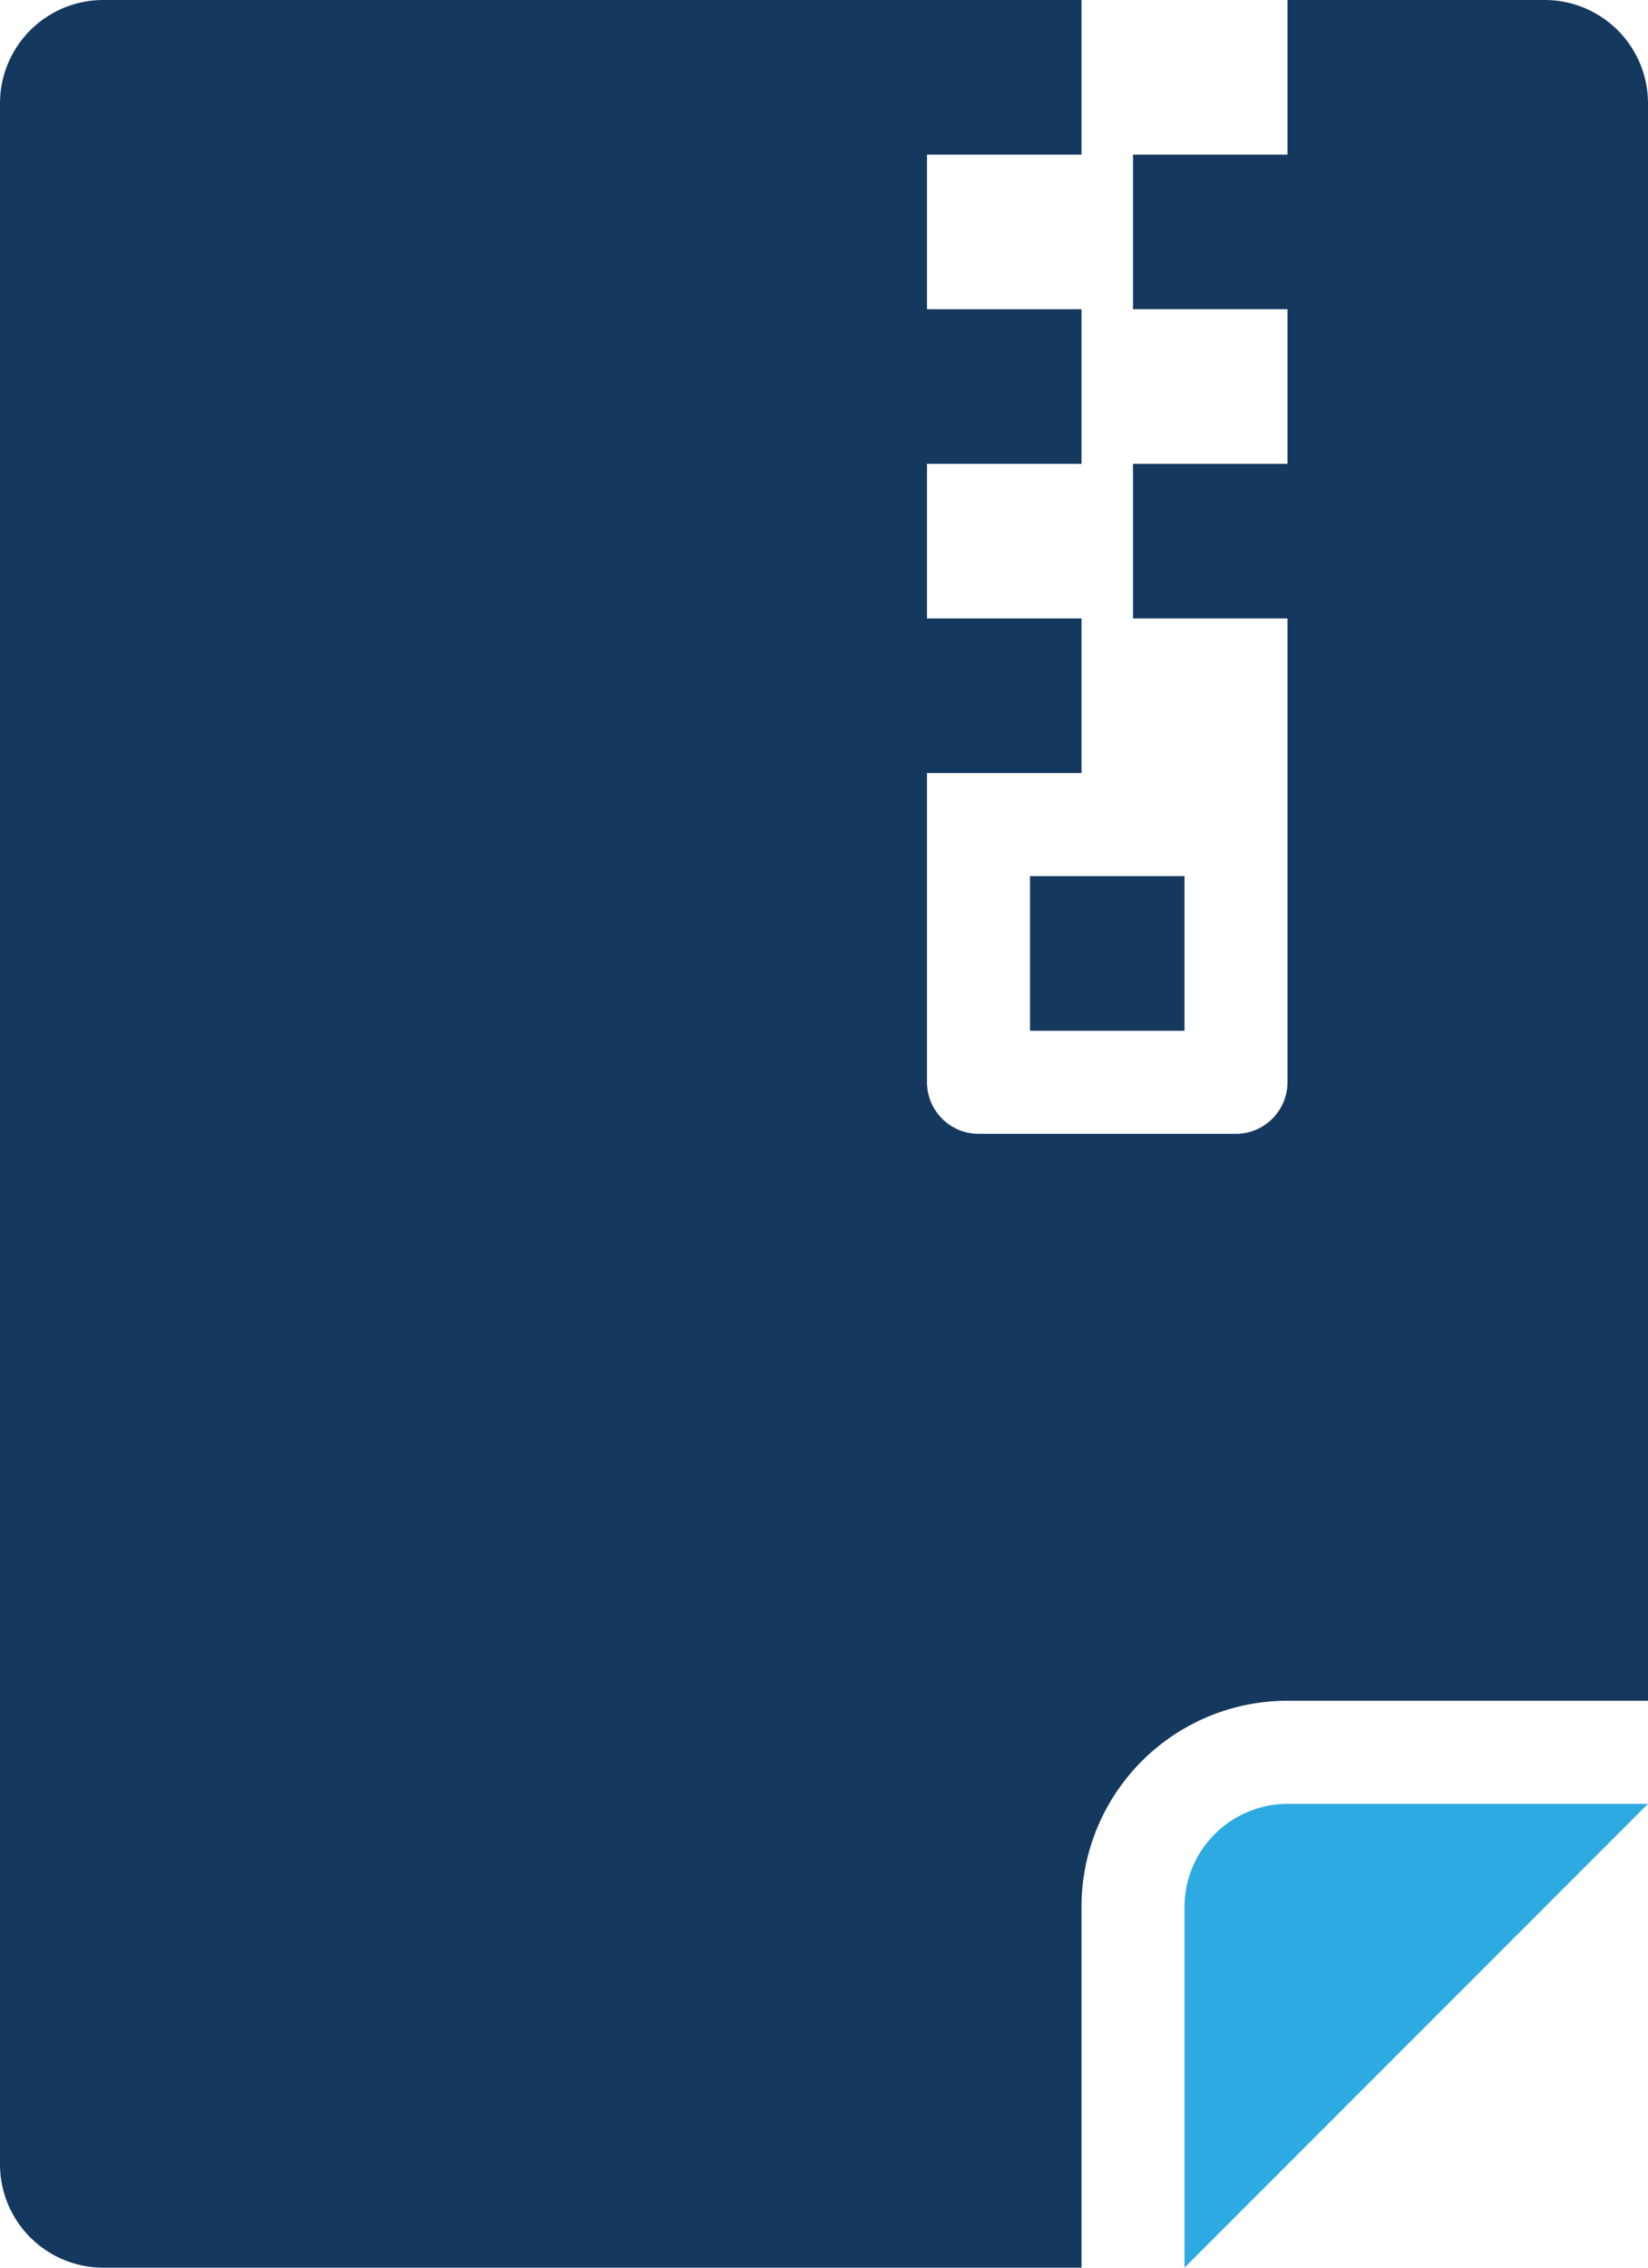
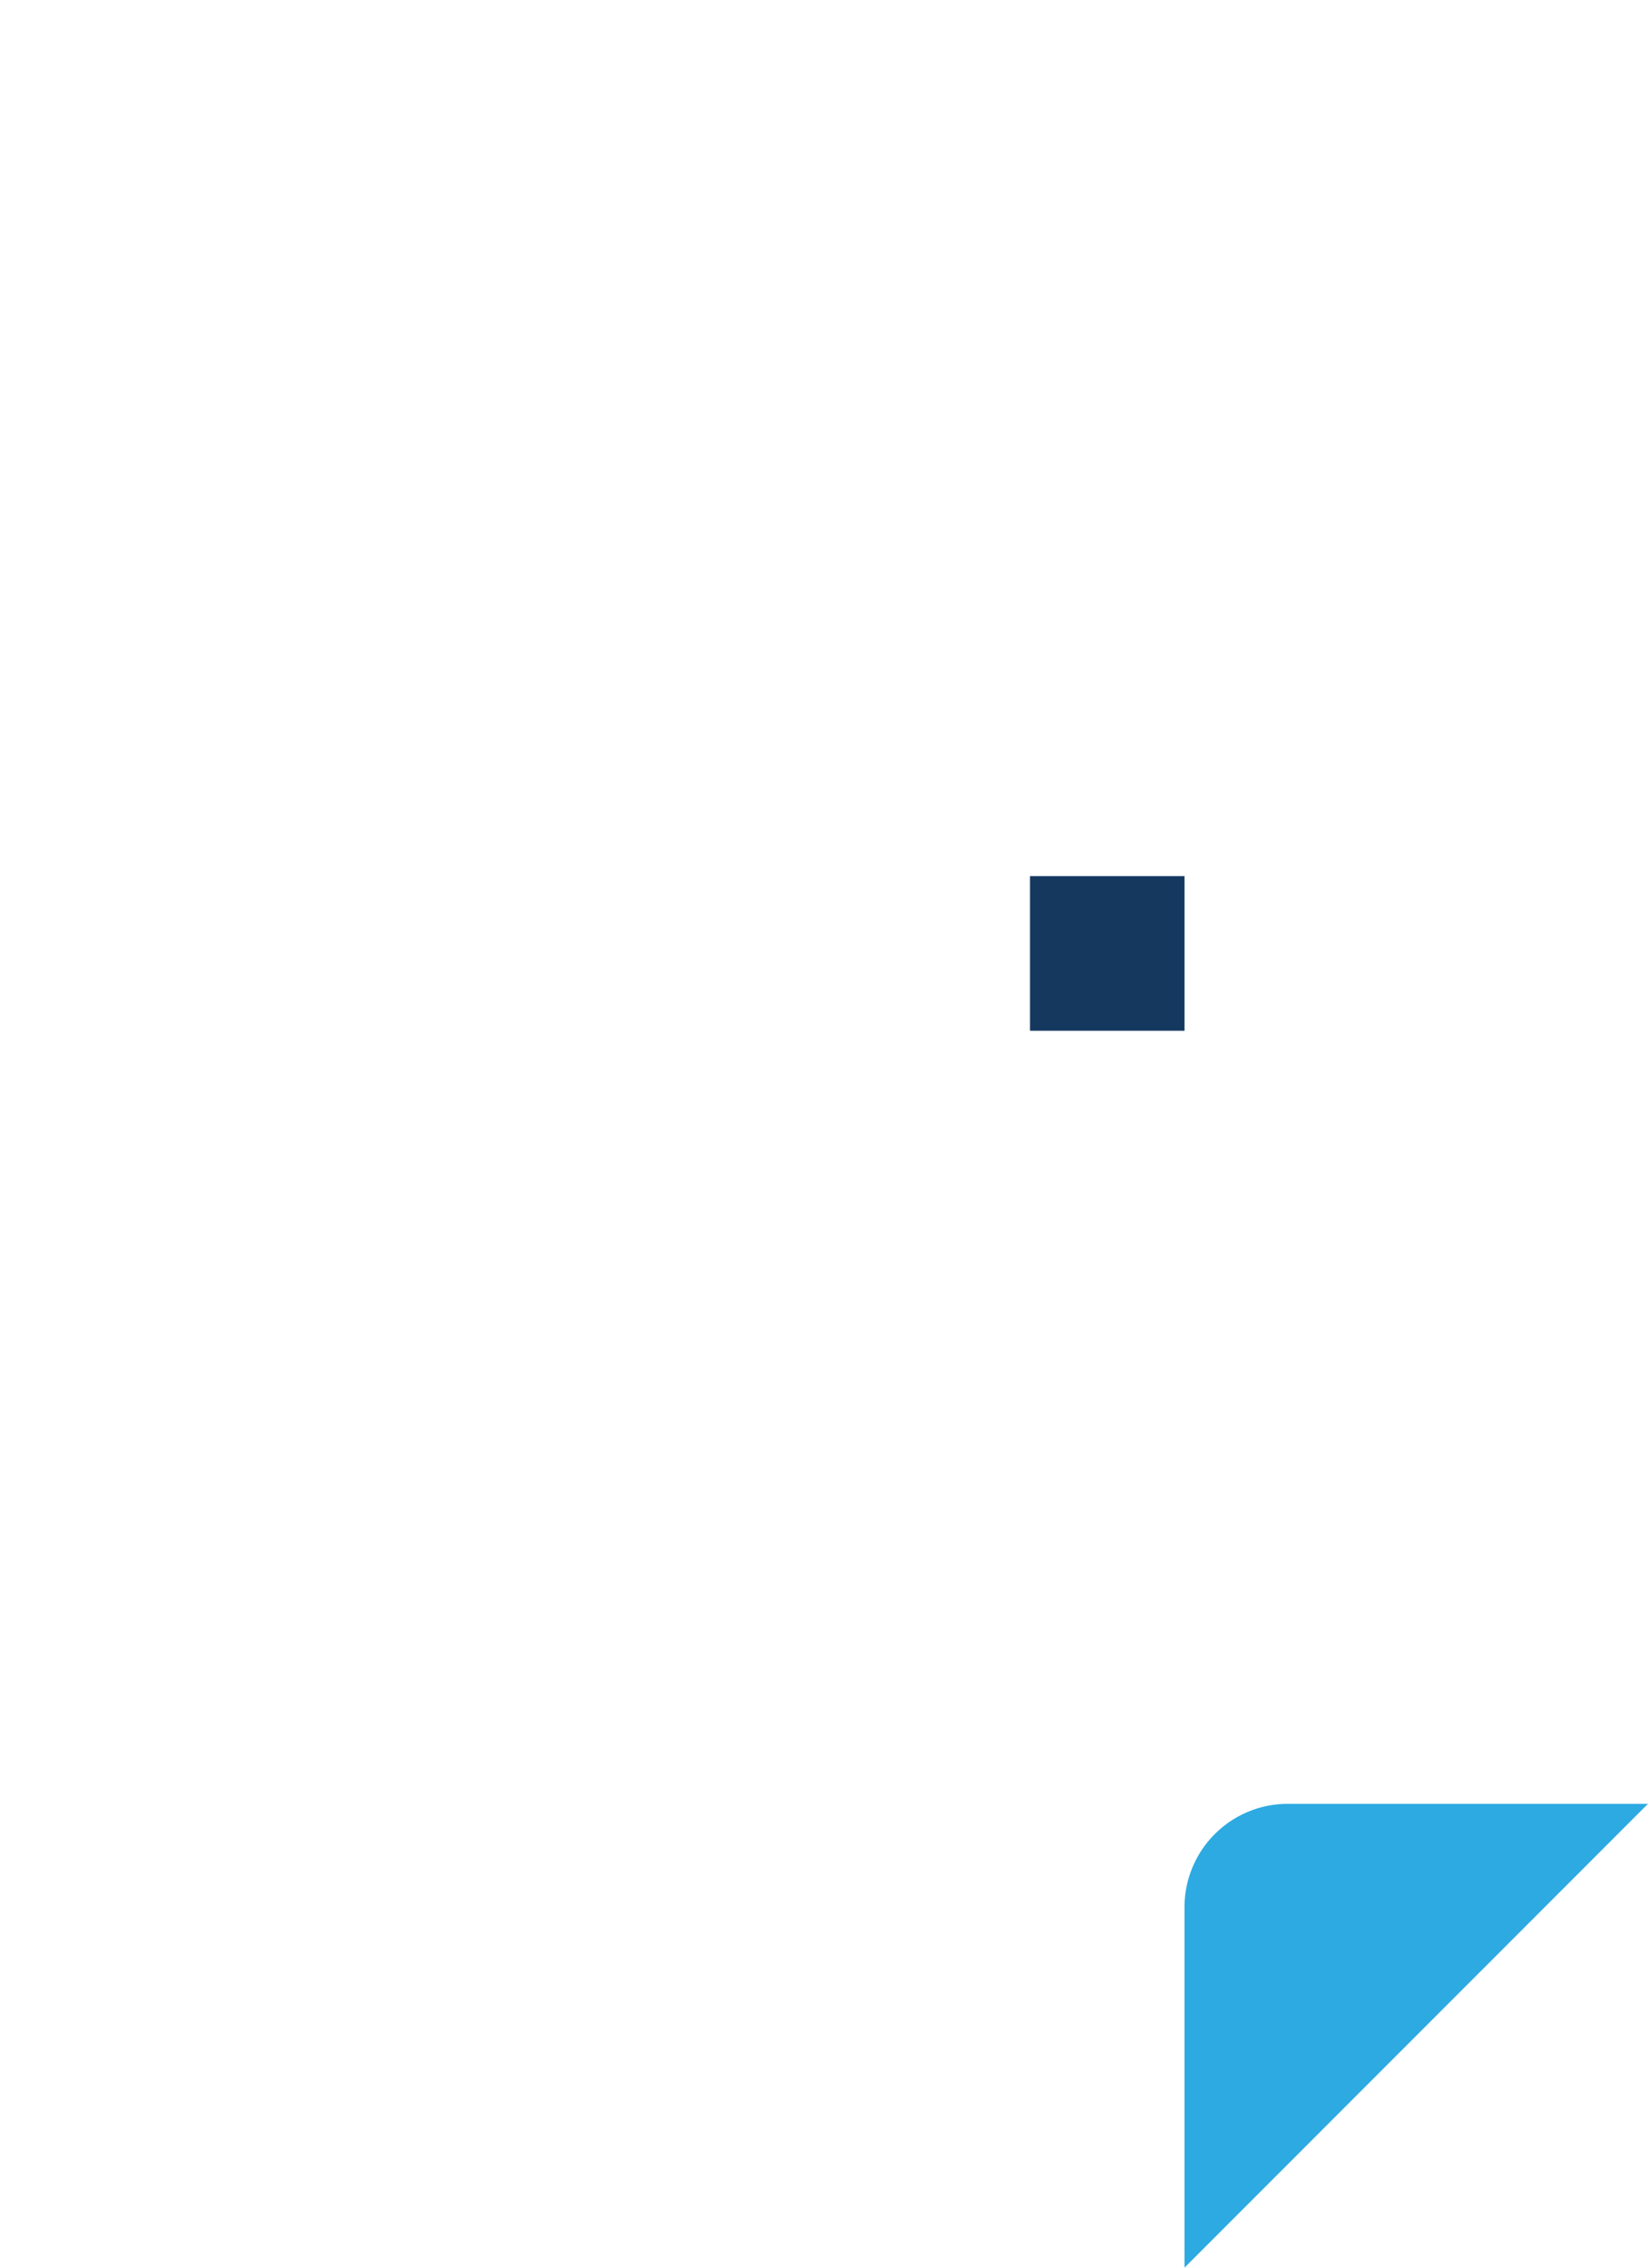
<svg xmlns="http://www.w3.org/2000/svg" viewBox="0 0 32 44">
  <defs>
    <style>.cls-1{fill:#15385f;}.cls-2{fill:#2daae1;}</style>
  </defs>
  <title>Asset 2264</title>
  <g id="Layer_2" data-name="Layer 2">
    <g id="Icons">
-       <path class="cls-1" d="M30,0H25V3H22V6h3V9H22v3h3v9a1.003,1.003,0,0,1-1,1H19a1.003,1.003,0,0,1-1-1V15h3V12H18V9h3V6H18V3h3V0H2A2.006,2.006,0,0,0,0,2V42a2.006,2.006,0,0,0,2,2H21V37a3.999,3.999,0,0,1,4-4h7V2A2.006,2.006,0,0,0,30,0Z" />
      <path class="cls-2" d="M32,35H25a2.006,2.006,0,0,0-2,2v7l9-9Z" />
      <rect class="cls-1" x="20" y="17" width="3" height="3" />
    </g>
  </g>
</svg>